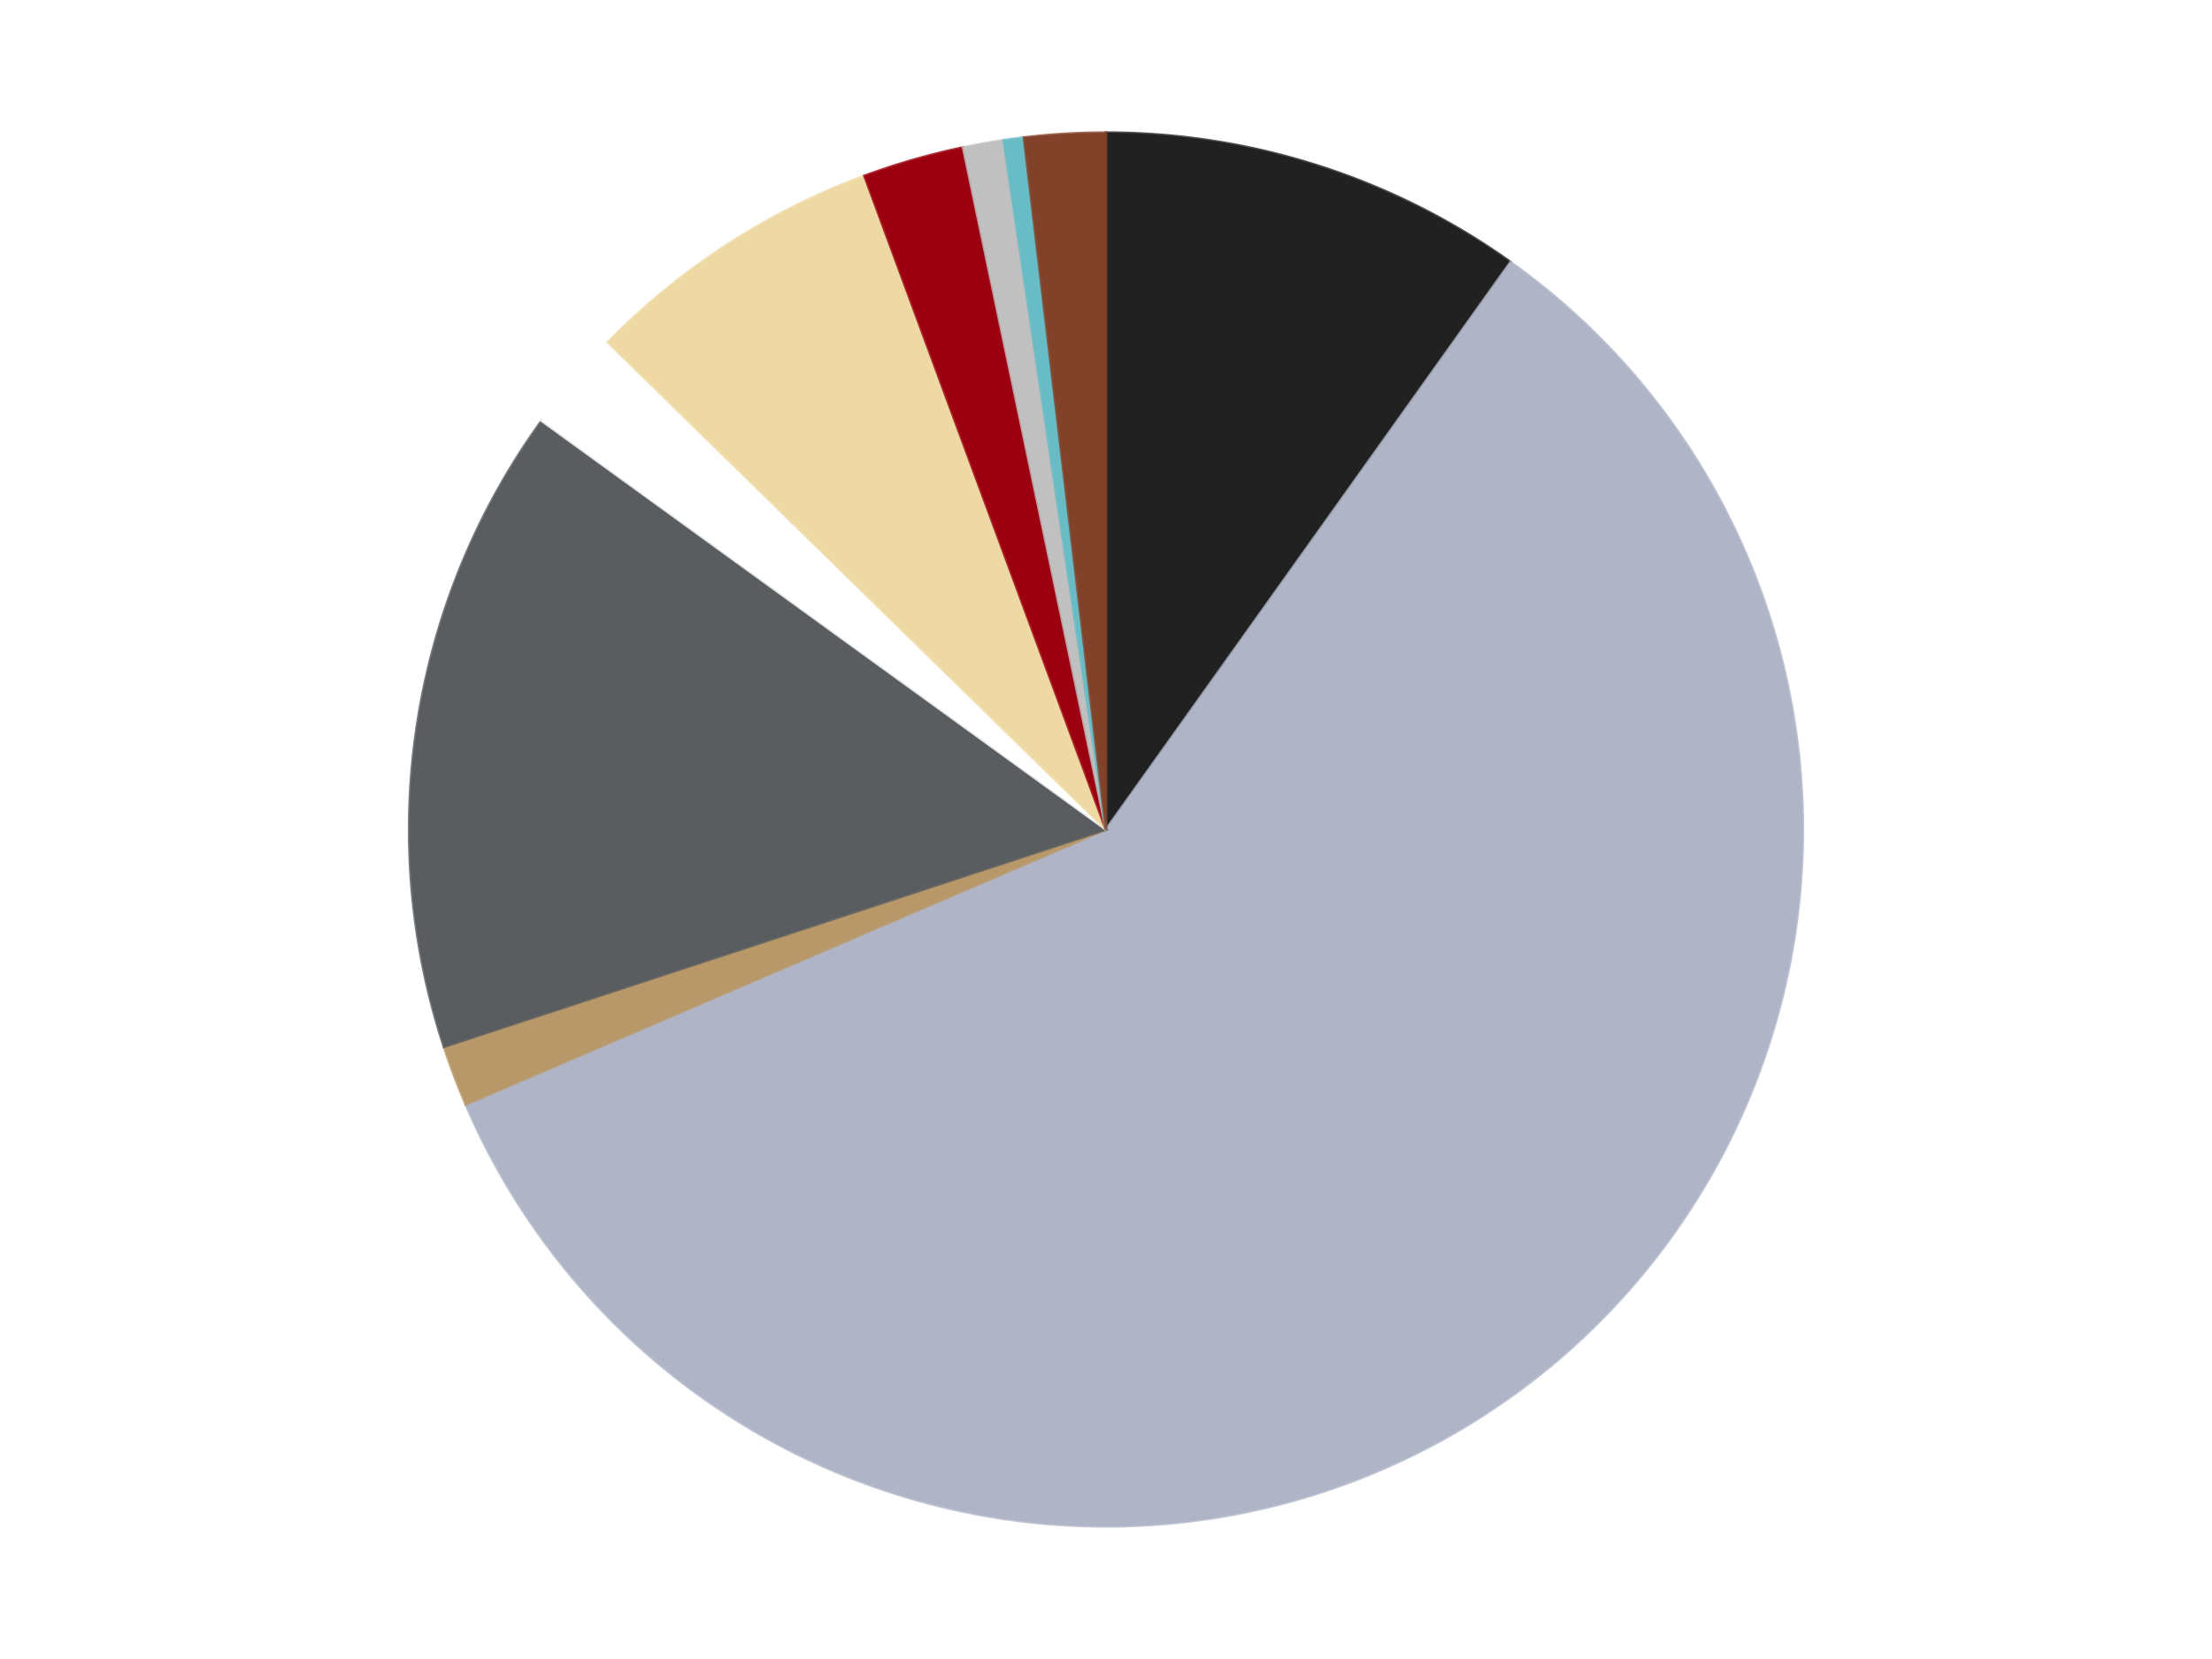
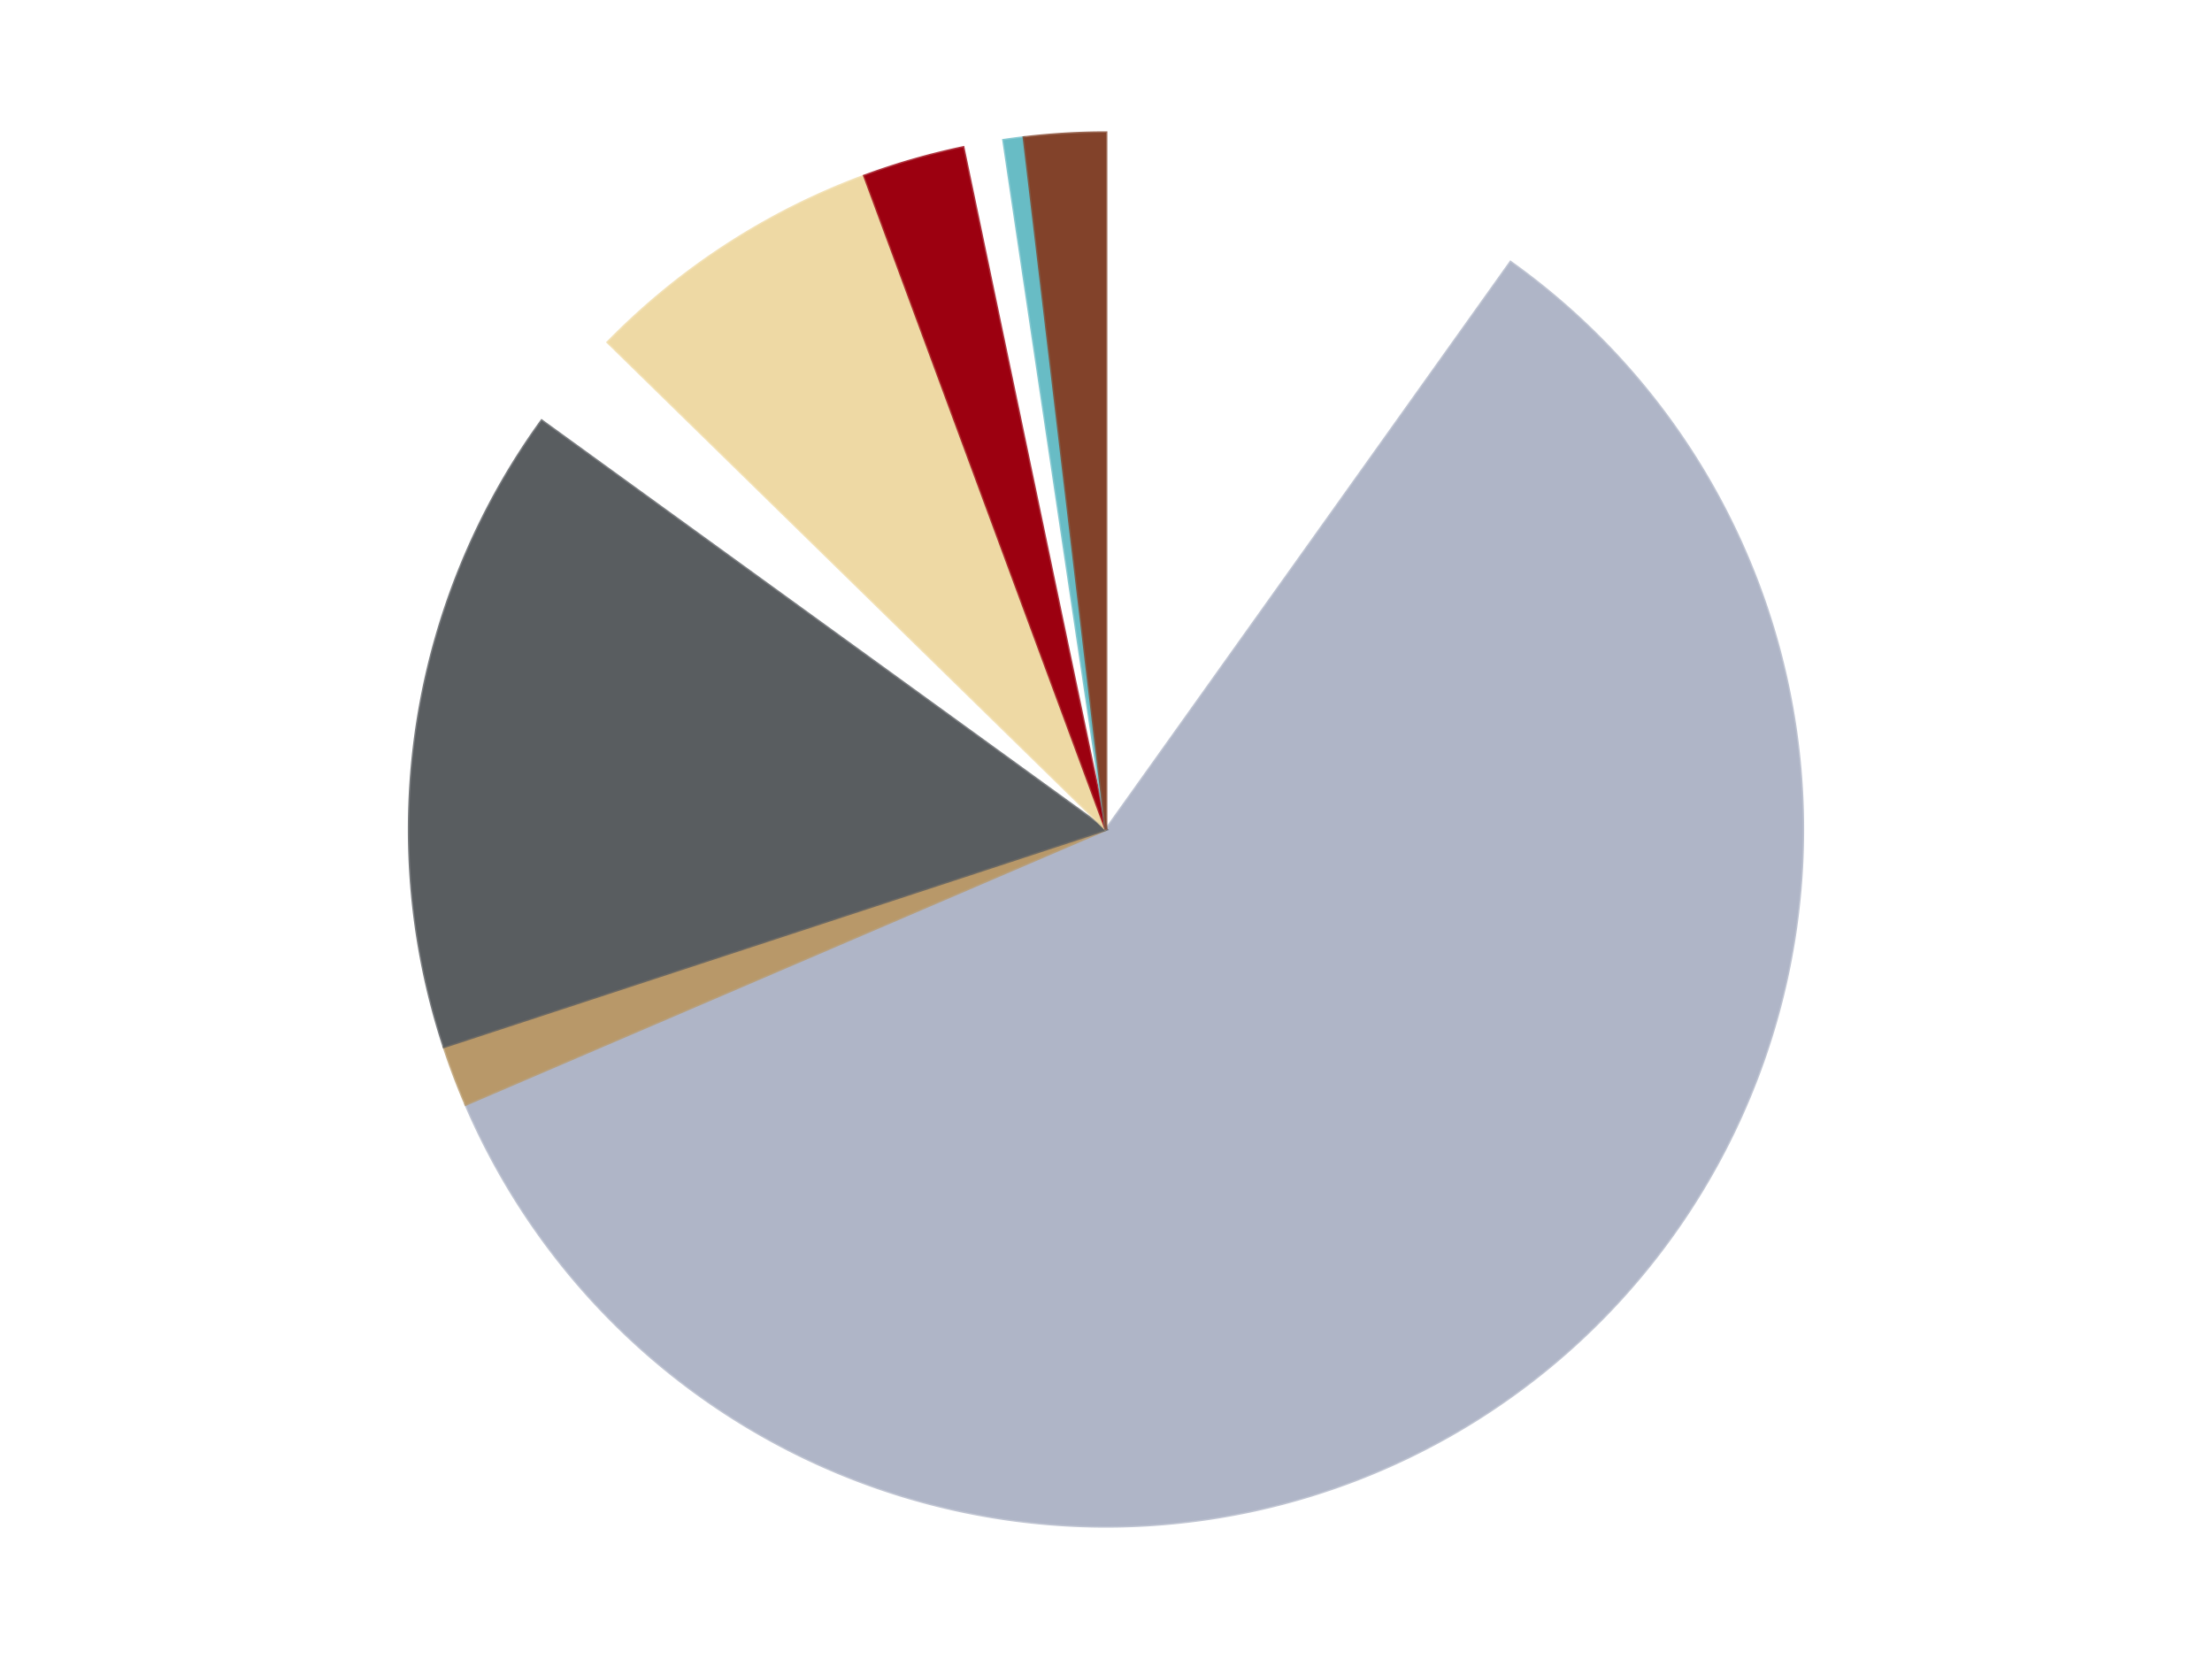
<svg xmlns="http://www.w3.org/2000/svg" xmlns:xlink="http://www.w3.org/1999/xlink" id="chart-d56d2896-402e-4981-a41e-fda57deee7bc" class="pygal-chart" viewBox="0 0 800 600">
  <defs>
    <style type="text/css">#chart-d56d2896-402e-4981-a41e-fda57deee7bc{-webkit-user-select:none;-webkit-font-smoothing:antialiased;font-family:Consolas,"Liberation Mono",Menlo,Courier,monospace}#chart-d56d2896-402e-4981-a41e-fda57deee7bc .title{font-family:Consolas,"Liberation Mono",Menlo,Courier,monospace;font-size:16px}#chart-d56d2896-402e-4981-a41e-fda57deee7bc .legends .legend text{font-family:Consolas,"Liberation Mono",Menlo,Courier,monospace;font-size:14px}#chart-d56d2896-402e-4981-a41e-fda57deee7bc .axis text{font-family:Consolas,"Liberation Mono",Menlo,Courier,monospace;font-size:10px}#chart-d56d2896-402e-4981-a41e-fda57deee7bc .axis text.major{font-family:Consolas,"Liberation Mono",Menlo,Courier,monospace;font-size:10px}#chart-d56d2896-402e-4981-a41e-fda57deee7bc .text-overlay text.value{font-family:Consolas,"Liberation Mono",Menlo,Courier,monospace;font-size:16px}#chart-d56d2896-402e-4981-a41e-fda57deee7bc .text-overlay text.label{font-family:Consolas,"Liberation Mono",Menlo,Courier,monospace;font-size:10px}#chart-d56d2896-402e-4981-a41e-fda57deee7bc .tooltip{font-family:Consolas,"Liberation Mono",Menlo,Courier,monospace;font-size:14px}#chart-d56d2896-402e-4981-a41e-fda57deee7bc text.no_data{font-family:Consolas,"Liberation Mono",Menlo,Courier,monospace;font-size:64px}
#chart-d56d2896-402e-4981-a41e-fda57deee7bc{background-color:transparent}#chart-d56d2896-402e-4981-a41e-fda57deee7bc path,#chart-d56d2896-402e-4981-a41e-fda57deee7bc line,#chart-d56d2896-402e-4981-a41e-fda57deee7bc rect,#chart-d56d2896-402e-4981-a41e-fda57deee7bc circle{-webkit-transition:150ms;-moz-transition:150ms;transition:150ms}#chart-d56d2896-402e-4981-a41e-fda57deee7bc .graph &gt; .background{fill:transparent}#chart-d56d2896-402e-4981-a41e-fda57deee7bc .plot &gt; .background{fill:transparent}#chart-d56d2896-402e-4981-a41e-fda57deee7bc .graph{fill:rgba(0,0,0,.87)}#chart-d56d2896-402e-4981-a41e-fda57deee7bc text.no_data{fill:rgba(0,0,0,1)}#chart-d56d2896-402e-4981-a41e-fda57deee7bc .title{fill:rgba(0,0,0,1)}#chart-d56d2896-402e-4981-a41e-fda57deee7bc .legends .legend text{fill:rgba(0,0,0,.87)}#chart-d56d2896-402e-4981-a41e-fda57deee7bc .legends .legend:hover text{fill:rgba(0,0,0,1)}#chart-d56d2896-402e-4981-a41e-fda57deee7bc .axis .line{stroke:rgba(0,0,0,1)}#chart-d56d2896-402e-4981-a41e-fda57deee7bc .axis .guide.line{stroke:rgba(0,0,0,.54)}#chart-d56d2896-402e-4981-a41e-fda57deee7bc .axis .major.line{stroke:rgba(0,0,0,.87)}#chart-d56d2896-402e-4981-a41e-fda57deee7bc .axis text.major{fill:rgba(0,0,0,1)}#chart-d56d2896-402e-4981-a41e-fda57deee7bc .axis.y .guides:hover .guide.line,#chart-d56d2896-402e-4981-a41e-fda57deee7bc .line-graph .axis.x .guides:hover .guide.line,#chart-d56d2896-402e-4981-a41e-fda57deee7bc .stackedline-graph .axis.x .guides:hover .guide.line,#chart-d56d2896-402e-4981-a41e-fda57deee7bc .xy-graph .axis.x .guides:hover .guide.line{stroke:rgba(0,0,0,1)}#chart-d56d2896-402e-4981-a41e-fda57deee7bc .axis .guides:hover text{fill:rgba(0,0,0,1)}#chart-d56d2896-402e-4981-a41e-fda57deee7bc .reactive{fill-opacity:1.0;stroke-opacity:.8;stroke-width:1}#chart-d56d2896-402e-4981-a41e-fda57deee7bc .ci{stroke:rgba(0,0,0,.87)}#chart-d56d2896-402e-4981-a41e-fda57deee7bc .reactive.active,#chart-d56d2896-402e-4981-a41e-fda57deee7bc .active .reactive{fill-opacity:0.6;stroke-opacity:.9;stroke-width:4}#chart-d56d2896-402e-4981-a41e-fda57deee7bc .ci .reactive.active{stroke-width:1.5}#chart-d56d2896-402e-4981-a41e-fda57deee7bc .series text{fill:rgba(0,0,0,1)}#chart-d56d2896-402e-4981-a41e-fda57deee7bc .tooltip rect{fill:transparent;stroke:rgba(0,0,0,1);-webkit-transition:opacity 150ms;-moz-transition:opacity 150ms;transition:opacity 150ms}#chart-d56d2896-402e-4981-a41e-fda57deee7bc .tooltip .label{fill:rgba(0,0,0,.87)}#chart-d56d2896-402e-4981-a41e-fda57deee7bc .tooltip .label{fill:rgba(0,0,0,.87)}#chart-d56d2896-402e-4981-a41e-fda57deee7bc .tooltip .legend{font-size:.8em;fill:rgba(0,0,0,.54)}#chart-d56d2896-402e-4981-a41e-fda57deee7bc .tooltip .x_label{font-size:.6em;fill:rgba(0,0,0,1)}#chart-d56d2896-402e-4981-a41e-fda57deee7bc .tooltip .xlink{font-size:.5em;text-decoration:underline}#chart-d56d2896-402e-4981-a41e-fda57deee7bc .tooltip .value{font-size:1.5em}#chart-d56d2896-402e-4981-a41e-fda57deee7bc .bound{font-size:.5em}#chart-d56d2896-402e-4981-a41e-fda57deee7bc .max-value{font-size:.75em;fill:rgba(0,0,0,.54)}#chart-d56d2896-402e-4981-a41e-fda57deee7bc .map-element{fill:transparent;stroke:rgba(0,0,0,.54) !important}#chart-d56d2896-402e-4981-a41e-fda57deee7bc .map-element .reactive{fill-opacity:inherit;stroke-opacity:inherit}#chart-d56d2896-402e-4981-a41e-fda57deee7bc .color-0,#chart-d56d2896-402e-4981-a41e-fda57deee7bc .color-0 a:visited{stroke:#F44336;fill:#F44336}#chart-d56d2896-402e-4981-a41e-fda57deee7bc .color-1,#chart-d56d2896-402e-4981-a41e-fda57deee7bc .color-1 a:visited{stroke:#3F51B5;fill:#3F51B5}#chart-d56d2896-402e-4981-a41e-fda57deee7bc .color-2,#chart-d56d2896-402e-4981-a41e-fda57deee7bc .color-2 a:visited{stroke:#009688;fill:#009688}#chart-d56d2896-402e-4981-a41e-fda57deee7bc .color-3,#chart-d56d2896-402e-4981-a41e-fda57deee7bc .color-3 a:visited{stroke:#FFC107;fill:#FFC107}#chart-d56d2896-402e-4981-a41e-fda57deee7bc .color-4,#chart-d56d2896-402e-4981-a41e-fda57deee7bc .color-4 a:visited{stroke:#FF5722;fill:#FF5722}#chart-d56d2896-402e-4981-a41e-fda57deee7bc .color-5,#chart-d56d2896-402e-4981-a41e-fda57deee7bc .color-5 a:visited{stroke:#9C27B0;fill:#9C27B0}#chart-d56d2896-402e-4981-a41e-fda57deee7bc .color-6,#chart-d56d2896-402e-4981-a41e-fda57deee7bc .color-6 a:visited{stroke:#03A9F4;fill:#03A9F4}#chart-d56d2896-402e-4981-a41e-fda57deee7bc .color-7,#chart-d56d2896-402e-4981-a41e-fda57deee7bc .color-7 a:visited{stroke:#8BC34A;fill:#8BC34A}#chart-d56d2896-402e-4981-a41e-fda57deee7bc .color-8,#chart-d56d2896-402e-4981-a41e-fda57deee7bc .color-8 a:visited{stroke:#FF9800;fill:#FF9800}#chart-d56d2896-402e-4981-a41e-fda57deee7bc .color-9,#chart-d56d2896-402e-4981-a41e-fda57deee7bc .color-9 a:visited{stroke:#E91E63;fill:#E91E63}#chart-d56d2896-402e-4981-a41e-fda57deee7bc .text-overlay .color-0 text{fill:black}#chart-d56d2896-402e-4981-a41e-fda57deee7bc .text-overlay .color-1 text{fill:black}#chart-d56d2896-402e-4981-a41e-fda57deee7bc .text-overlay .color-2 text{fill:black}#chart-d56d2896-402e-4981-a41e-fda57deee7bc .text-overlay .color-3 text{fill:black}#chart-d56d2896-402e-4981-a41e-fda57deee7bc .text-overlay .color-4 text{fill:black}#chart-d56d2896-402e-4981-a41e-fda57deee7bc .text-overlay .color-5 text{fill:black}#chart-d56d2896-402e-4981-a41e-fda57deee7bc .text-overlay .color-6 text{fill:black}#chart-d56d2896-402e-4981-a41e-fda57deee7bc .text-overlay .color-7 text{fill:black}#chart-d56d2896-402e-4981-a41e-fda57deee7bc .text-overlay .color-8 text{fill:black}#chart-d56d2896-402e-4981-a41e-fda57deee7bc .text-overlay .color-9 text{fill:black}
#chart-d56d2896-402e-4981-a41e-fda57deee7bc text.no_data{text-anchor:middle}#chart-d56d2896-402e-4981-a41e-fda57deee7bc .guide.line{fill:none}#chart-d56d2896-402e-4981-a41e-fda57deee7bc .centered{text-anchor:middle}#chart-d56d2896-402e-4981-a41e-fda57deee7bc .title{text-anchor:middle}#chart-d56d2896-402e-4981-a41e-fda57deee7bc .legends .legend text{fill-opacity:1}#chart-d56d2896-402e-4981-a41e-fda57deee7bc .axis.x text{text-anchor:middle}#chart-d56d2896-402e-4981-a41e-fda57deee7bc .axis.x:not(.web) text[transform]{text-anchor:start}#chart-d56d2896-402e-4981-a41e-fda57deee7bc .axis.x:not(.web) text[transform].backwards{text-anchor:end}#chart-d56d2896-402e-4981-a41e-fda57deee7bc .axis.y text{text-anchor:end}#chart-d56d2896-402e-4981-a41e-fda57deee7bc .axis.y text[transform].backwards{text-anchor:start}#chart-d56d2896-402e-4981-a41e-fda57deee7bc .axis.y2 text{text-anchor:start}#chart-d56d2896-402e-4981-a41e-fda57deee7bc .axis.y2 text[transform].backwards{text-anchor:end}#chart-d56d2896-402e-4981-a41e-fda57deee7bc .axis .guide.line{stroke-dasharray:4,4;stroke:black}#chart-d56d2896-402e-4981-a41e-fda57deee7bc .axis .major.guide.line{stroke-dasharray:6,6;stroke:black}#chart-d56d2896-402e-4981-a41e-fda57deee7bc .horizontal .axis.y .guide.line,#chart-d56d2896-402e-4981-a41e-fda57deee7bc .horizontal .axis.y2 .guide.line,#chart-d56d2896-402e-4981-a41e-fda57deee7bc .vertical .axis.x .guide.line{opacity:0}#chart-d56d2896-402e-4981-a41e-fda57deee7bc .horizontal .axis.always_show .guide.line,#chart-d56d2896-402e-4981-a41e-fda57deee7bc .vertical .axis.always_show .guide.line{opacity:1 !important}#chart-d56d2896-402e-4981-a41e-fda57deee7bc .axis.y .guides:hover .guide.line,#chart-d56d2896-402e-4981-a41e-fda57deee7bc .axis.y2 .guides:hover .guide.line,#chart-d56d2896-402e-4981-a41e-fda57deee7bc .axis.x .guides:hover .guide.line{opacity:1}#chart-d56d2896-402e-4981-a41e-fda57deee7bc .axis .guides:hover text{opacity:1}#chart-d56d2896-402e-4981-a41e-fda57deee7bc .nofill{fill:none}#chart-d56d2896-402e-4981-a41e-fda57deee7bc .subtle-fill{fill-opacity:.2}#chart-d56d2896-402e-4981-a41e-fda57deee7bc .dot{stroke-width:1px;fill-opacity:1;stroke-opacity:1}#chart-d56d2896-402e-4981-a41e-fda57deee7bc .dot.active{stroke-width:5px}#chart-d56d2896-402e-4981-a41e-fda57deee7bc .dot.negative{fill:transparent}#chart-d56d2896-402e-4981-a41e-fda57deee7bc text,#chart-d56d2896-402e-4981-a41e-fda57deee7bc tspan{stroke:none !important}#chart-d56d2896-402e-4981-a41e-fda57deee7bc .series text.active{opacity:1}#chart-d56d2896-402e-4981-a41e-fda57deee7bc .tooltip rect{fill-opacity:.95;stroke-width:.5}#chart-d56d2896-402e-4981-a41e-fda57deee7bc .tooltip text{fill-opacity:1}#chart-d56d2896-402e-4981-a41e-fda57deee7bc .showable{visibility:hidden}#chart-d56d2896-402e-4981-a41e-fda57deee7bc .showable.shown{visibility:visible}#chart-d56d2896-402e-4981-a41e-fda57deee7bc .gauge-background{fill:rgba(229,229,229,1);stroke:none}#chart-d56d2896-402e-4981-a41e-fda57deee7bc .bg-lines{stroke:transparent;stroke-width:2px}</style>
    <script type="text/javascript">window.pygal = window.pygal || {};window.pygal.config = window.pygal.config || {};window.pygal.config['d56d2896-402e-4981-a41e-fda57deee7bc'] = {"allow_interruptions": false, "box_mode": "extremes", "classes": ["pygal-chart"], "css": ["file://style.css", "file://graph.css"], "defs": [], "disable_xml_declaration": false, "dots_size": 2.5, "dynamic_print_values": false, "explicit_size": false, "fill": false, "force_uri_protocol": "https", "formatter": null, "half_pie": false, "height": 600, "include_x_axis": false, "inner_radius": 0, "interpolate": null, "interpolation_parameters": {}, "interpolation_precision": 250, "inverse_y_axis": false, "js": ["//kozea.github.io/pygal.js/2.0.x/pygal-tooltips.min.js"], "legend_at_bottom": false, "legend_at_bottom_columns": null, "legend_box_size": 12, "logarithmic": false, "margin": 20, "margin_bottom": null, "margin_left": null, "margin_right": null, "margin_top": null, "max_scale": 16, "min_scale": 4, "missing_value_fill_truncation": "x", "no_data_text": "No data", "no_prefix": false, "order_min": null, "pretty_print": false, "print_labels": false, "print_values": false, "print_values_position": "center", "print_zeroes": true, "range": null, "rounded_bars": null, "secondary_range": null, "show_dots": true, "show_legend": false, "show_minor_x_labels": true, "show_minor_y_labels": true, "show_only_major_dots": false, "show_x_guides": false, "show_x_labels": true, "show_y_guides": true, "show_y_labels": true, "spacing": 10, "stack_from_top": false, "strict": false, "stroke": true, "stroke_style": null, "style": {"background": "transparent", "ci_colors": [], "colors": ["#F44336", "#3F51B5", "#009688", "#FFC107", "#FF5722", "#9C27B0", "#03A9F4", "#8BC34A", "#FF9800", "#E91E63", "#2196F3", "#4CAF50", "#FFEB3B", "#673AB7", "#00BCD4", "#CDDC39", "#9E9E9E", "#607D8B"], "dot_opacity": "1", "font_family": "Consolas, \"Liberation Mono\", Menlo, Courier, monospace", "foreground": "rgba(0, 0, 0, .87)", "foreground_strong": "rgba(0, 0, 0, 1)", "foreground_subtle": "rgba(0, 0, 0, .54)", "guide_stroke_color": "black", "guide_stroke_dasharray": "4,4", "label_font_family": "Consolas, \"Liberation Mono\", Menlo, Courier, monospace", "label_font_size": 10, "legend_font_family": "Consolas, \"Liberation Mono\", Menlo, Courier, monospace", "legend_font_size": 14, "major_guide_stroke_color": "black", "major_guide_stroke_dasharray": "6,6", "major_label_font_family": "Consolas, \"Liberation Mono\", Menlo, Courier, monospace", "major_label_font_size": 10, "no_data_font_family": "Consolas, \"Liberation Mono\", Menlo, Courier, monospace", "no_data_font_size": 64, "opacity": "1.0", "opacity_hover": "0.6", "plot_background": "transparent", "stroke_opacity": ".8", "stroke_opacity_hover": ".9", "stroke_width": "1", "stroke_width_hover": "4", "title_font_family": "Consolas, \"Liberation Mono\", Menlo, Courier, monospace", "title_font_size": 16, "tooltip_font_family": "Consolas, \"Liberation Mono\", Menlo, Courier, monospace", "tooltip_font_size": 14, "transition": "150ms", "value_background": "rgba(229, 229, 229, 1)", "value_colors": [], "value_font_family": "Consolas, \"Liberation Mono\", Menlo, Courier, monospace", "value_font_size": 16, "value_label_font_family": "Consolas, \"Liberation Mono\", Menlo, Courier, monospace", "value_label_font_size": 10}, "title": null, "tooltip_border_radius": 0, "tooltip_fancy_mode": true, "truncate_label": null, "truncate_legend": null, "width": 800, "x_label_rotation": 0, "x_labels": null, "x_labels_major": null, "x_labels_major_count": null, "x_labels_major_every": null, "x_title": null, "xrange": null, "y_label_rotation": 0, "y_labels": null, "y_labels_major": null, "y_labels_major_count": null, "y_labels_major_every": null, "y_title": null, "zero": 0, "legends": ["Black", "Light Bluish Gray", "Dark Tan", "Dark Bluish Gray", "White", "Tan", "Trans-Red", "Metallic Silver", "Trans-Light Blue", "Reddish Brown"]}</script>
    <script type="text/javascript" xlink:href="https://kozea.github.io/pygal.js/2.0.x/pygal-tooltips.min.js" />
  </defs>
  <title>Pygal</title>
  <g class="graph pie-graph vertical">
    <rect x="0" y="0" width="800" height="600" class="background" />
    <g transform="translate(20, 20)" class="plot">
      <rect x="0" y="0" width="760" height="560" class="background" />
      <g class="series serie-0 color-0">
        <g class="slices">
          <g class="slice" style="fill: #212121; stroke: #212121">
-             <path d="M380 28 A252 252 0 0 1 526.312 74.825 L380 280 A0 0 0 0 0 380 280 z" class="slice reactive tooltip-trigger" />
            <desc class="value">21</desc>
            <desc class="x centered">418.4055268593861</desc>
            <desc class="y centered">159.99576879687544</desc>
          </g>
        </g>
      </g>
      <g class="series serie-1 color-1">
        <g class="slices">
          <g class="slice" style="fill: #AFB5C7; stroke: #AFB5C7">
            <path d="M526.312 74.825 A252 252 0 1 1 148.446 379.433 L380 280 A0 0 0 1 0 380 280 z" class="slice reactive tooltip-trigger" />
            <desc class="value">125</desc>
            <desc class="x centered">459.07753737425486</desc>
            <desc class="y centered">378.09558136238</desc>
          </g>
        </g>
      </g>
      <g class="series serie-2 color-2">
        <g class="slices">
          <g class="slice" style="fill: #B89869; stroke: #B89869">
            <path d="M148.446 379.433 A252 252 0 0 1 140.565 358.579 L380 280 A0 0 0 0 0 380 280 z" class="slice reactive tooltip-trigger" />
            <desc class="value">3</desc>
            <desc class="x centered">262.13733693642365</desc>
            <desc class="y centered">324.5465223733781</desc>
          </g>
        </g>
      </g>
      <g class="series serie-3 color-3">
        <g class="slices">
          <g class="slice" style="fill: #595D60; stroke: #595D60">
            <path d="M140.565 358.579 A252 252 0 0 1 175.909 132.179 L380 280 A0 0 0 0 0 380 280 z" class="slice reactive tooltip-trigger" />
            <desc class="value">32</desc>
            <desc class="x centered">255.50796585404814</desc>
            <desc class="y centered">260.5646344463719</desc>
          </g>
        </g>
      </g>
      <g class="series serie-4 color-4">
        <g class="slices">
          <g class="slice" style="fill: #FFFFFF; stroke: #FFFFFF">
-             <path d="M175.909 132.179 A252 252 0 0 1 199.849 103.791 L380 280 A0 0 0 0 0 380 280 z" class="slice reactive tooltip-trigger" />
            <desc class="value">5</desc>
            <desc class="x centered">283.6777850871066</desc>
            <desc class="y centered">198.77173574257313</desc>
          </g>
        </g>
      </g>
      <g class="series serie-5 color-5">
        <g class="slices">
          <g class="slice" style="fill: #EED9A4; stroke: #EED9A4">
            <path d="M199.849 103.791 A252 252 0 0 1 292.648 43.624 L380 280 A0 0 0 0 0 380 280 z" class="slice reactive tooltip-trigger" />
            <desc class="value">15</desc>
            <desc class="x centered">311.4534298012557</desc>
            <desc class="y centered">174.27692913091948</desc>
          </g>
        </g>
      </g>
      <g class="series serie-6 color-6">
        <g class="slices">
          <g class="slice" style="fill: #9C0010; stroke: #9C0010">
            <path d="M292.648 43.624 A252 252 0 0 1 328.334 33.353 L380 280 A0 0 0 0 0 380 280 z" class="slice reactive tooltip-trigger" />
            <desc class="value">5</desc>
            <desc class="x centered">345.15061561640886</desc>
            <desc class="y centered">158.9152346160562</desc>
          </g>
        </g>
      </g>
      <g class="series serie-7 color-7">
        <g class="slices">
          <g class="slice" style="fill: #C0C0C0; stroke: #C0C0C0">
-             <path d="M328.334 33.353 A252 252 0 0 1 342.966 30.736 L380 280 A0 0 0 0 0 380 280 z" class="slice reactive tooltip-trigger" />
            <desc class="value">2</desc>
            <desc class="x centered">357.81536710419925</desc>
            <desc class="y centered">155.96838280793662</desc>
          </g>
        </g>
      </g>
      <g class="series serie-8 color-8">
        <g class="slices">
          <g class="slice" style="fill: #68BCC5; stroke: #68BCC5">
            <path d="M342.966 30.736 A252 252 0 0 1 350.334 29.752 L380 280 A0 0 0 0 0 380 280 z" class="slice reactive tooltip-trigger" />
            <desc class="value">1</desc>
            <desc class="x centered">363.32341436270775</desc>
            <desc class="y centered">155.1084811066738</desc>
          </g>
        </g>
      </g>
      <g class="series serie-9 color-9">
        <g class="slices">
          <g class="slice" style="fill: #82422A; stroke: #82422A">
            <path d="M350.334 29.752 A252 252 0 0 1 380 28 L380 280 A0 0 0 0 0 380 280 z" class="slice reactive tooltip-trigger" />
            <desc class="value">4</desc>
            <desc class="x centered">372.5706838732343</desc>
            <desc class="y centered">154.21921743808167</desc>
          </g>
        </g>
      </g>
    </g>
    <g class="titles" />
    <g transform="translate(20, 20)" class="plot overlay">
      <g class="series serie-0 color-0" />
      <g class="series serie-1 color-1" />
      <g class="series serie-2 color-2" />
      <g class="series serie-3 color-3" />
      <g class="series serie-4 color-4" />
      <g class="series serie-5 color-5" />
      <g class="series serie-6 color-6" />
      <g class="series serie-7 color-7" />
      <g class="series serie-8 color-8" />
      <g class="series serie-9 color-9" />
    </g>
    <g transform="translate(20, 20)" class="plot text-overlay">
      <g class="series serie-0 color-0" />
      <g class="series serie-1 color-1" />
      <g class="series serie-2 color-2" />
      <g class="series serie-3 color-3" />
      <g class="series serie-4 color-4" />
      <g class="series serie-5 color-5" />
      <g class="series serie-6 color-6" />
      <g class="series serie-7 color-7" />
      <g class="series serie-8 color-8" />
      <g class="series serie-9 color-9" />
    </g>
    <g transform="translate(20, 20)" class="plot tooltip-overlay">
      <g transform="translate(0 0)" style="opacity: 0" class="tooltip">
-         <rect rx="0" ry="0" width="0" height="0" class="tooltip-box" />
        <g class="text" />
      </g>
    </g>
  </g>
</svg>